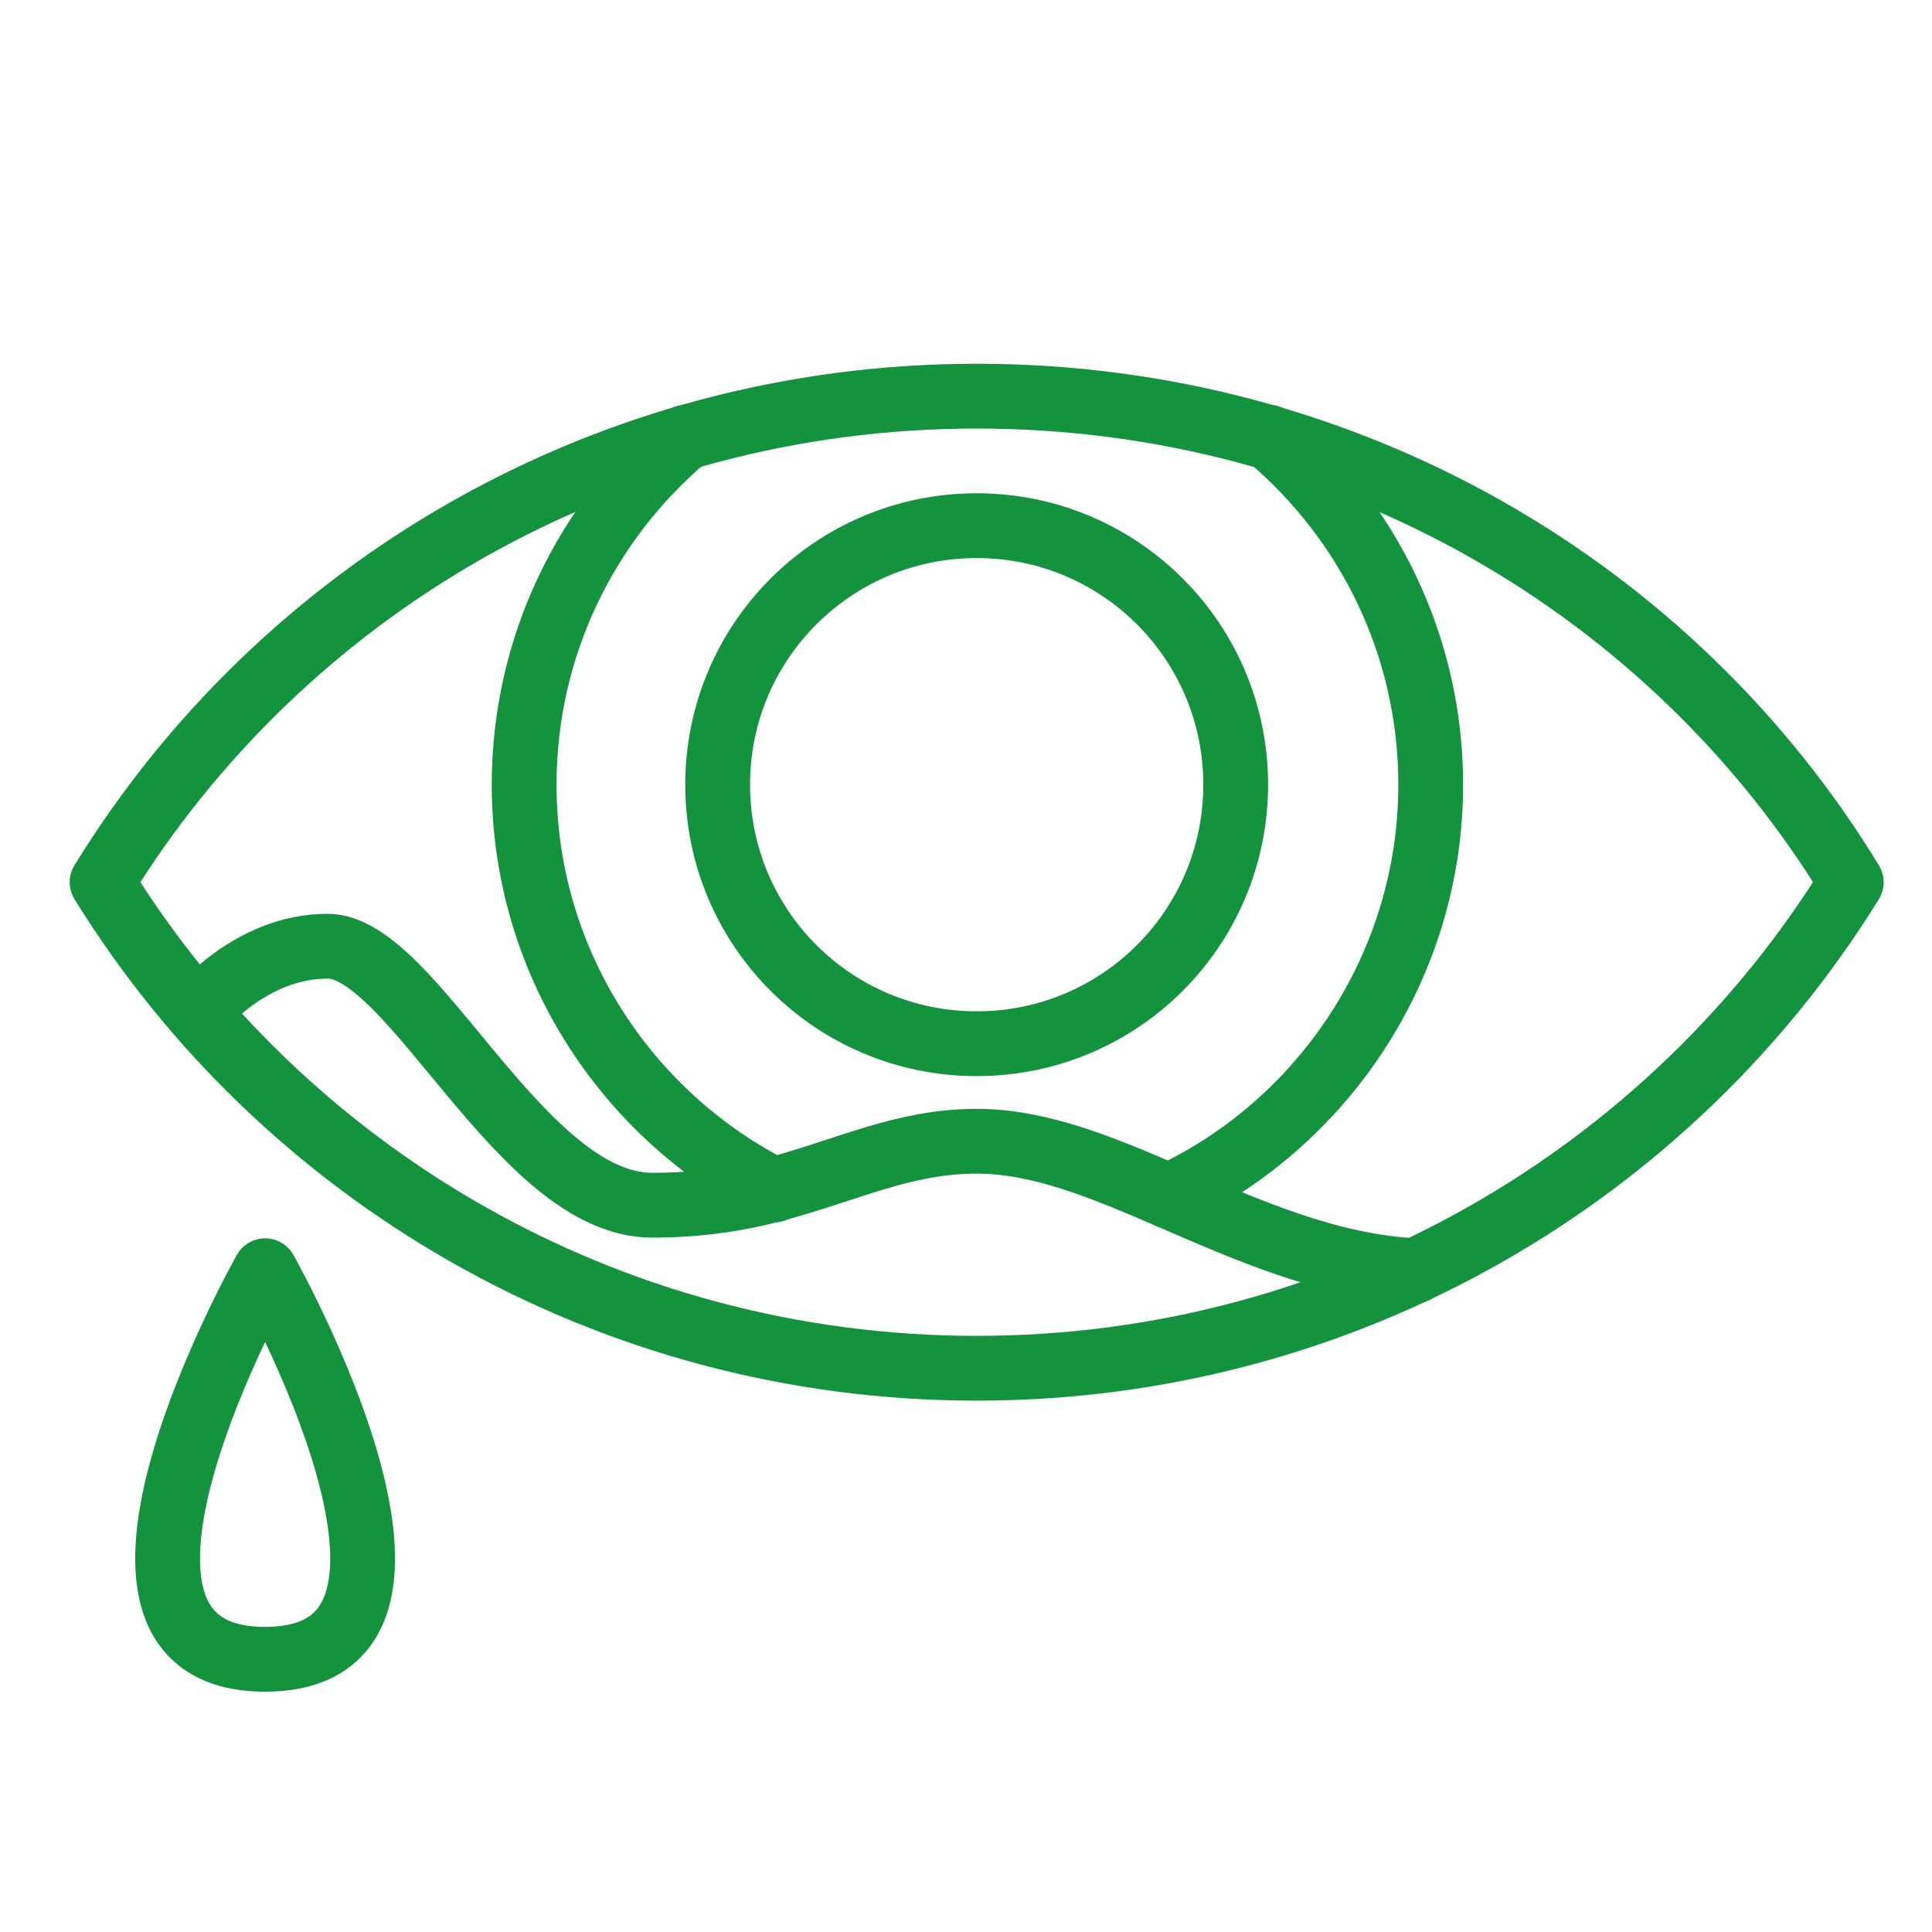
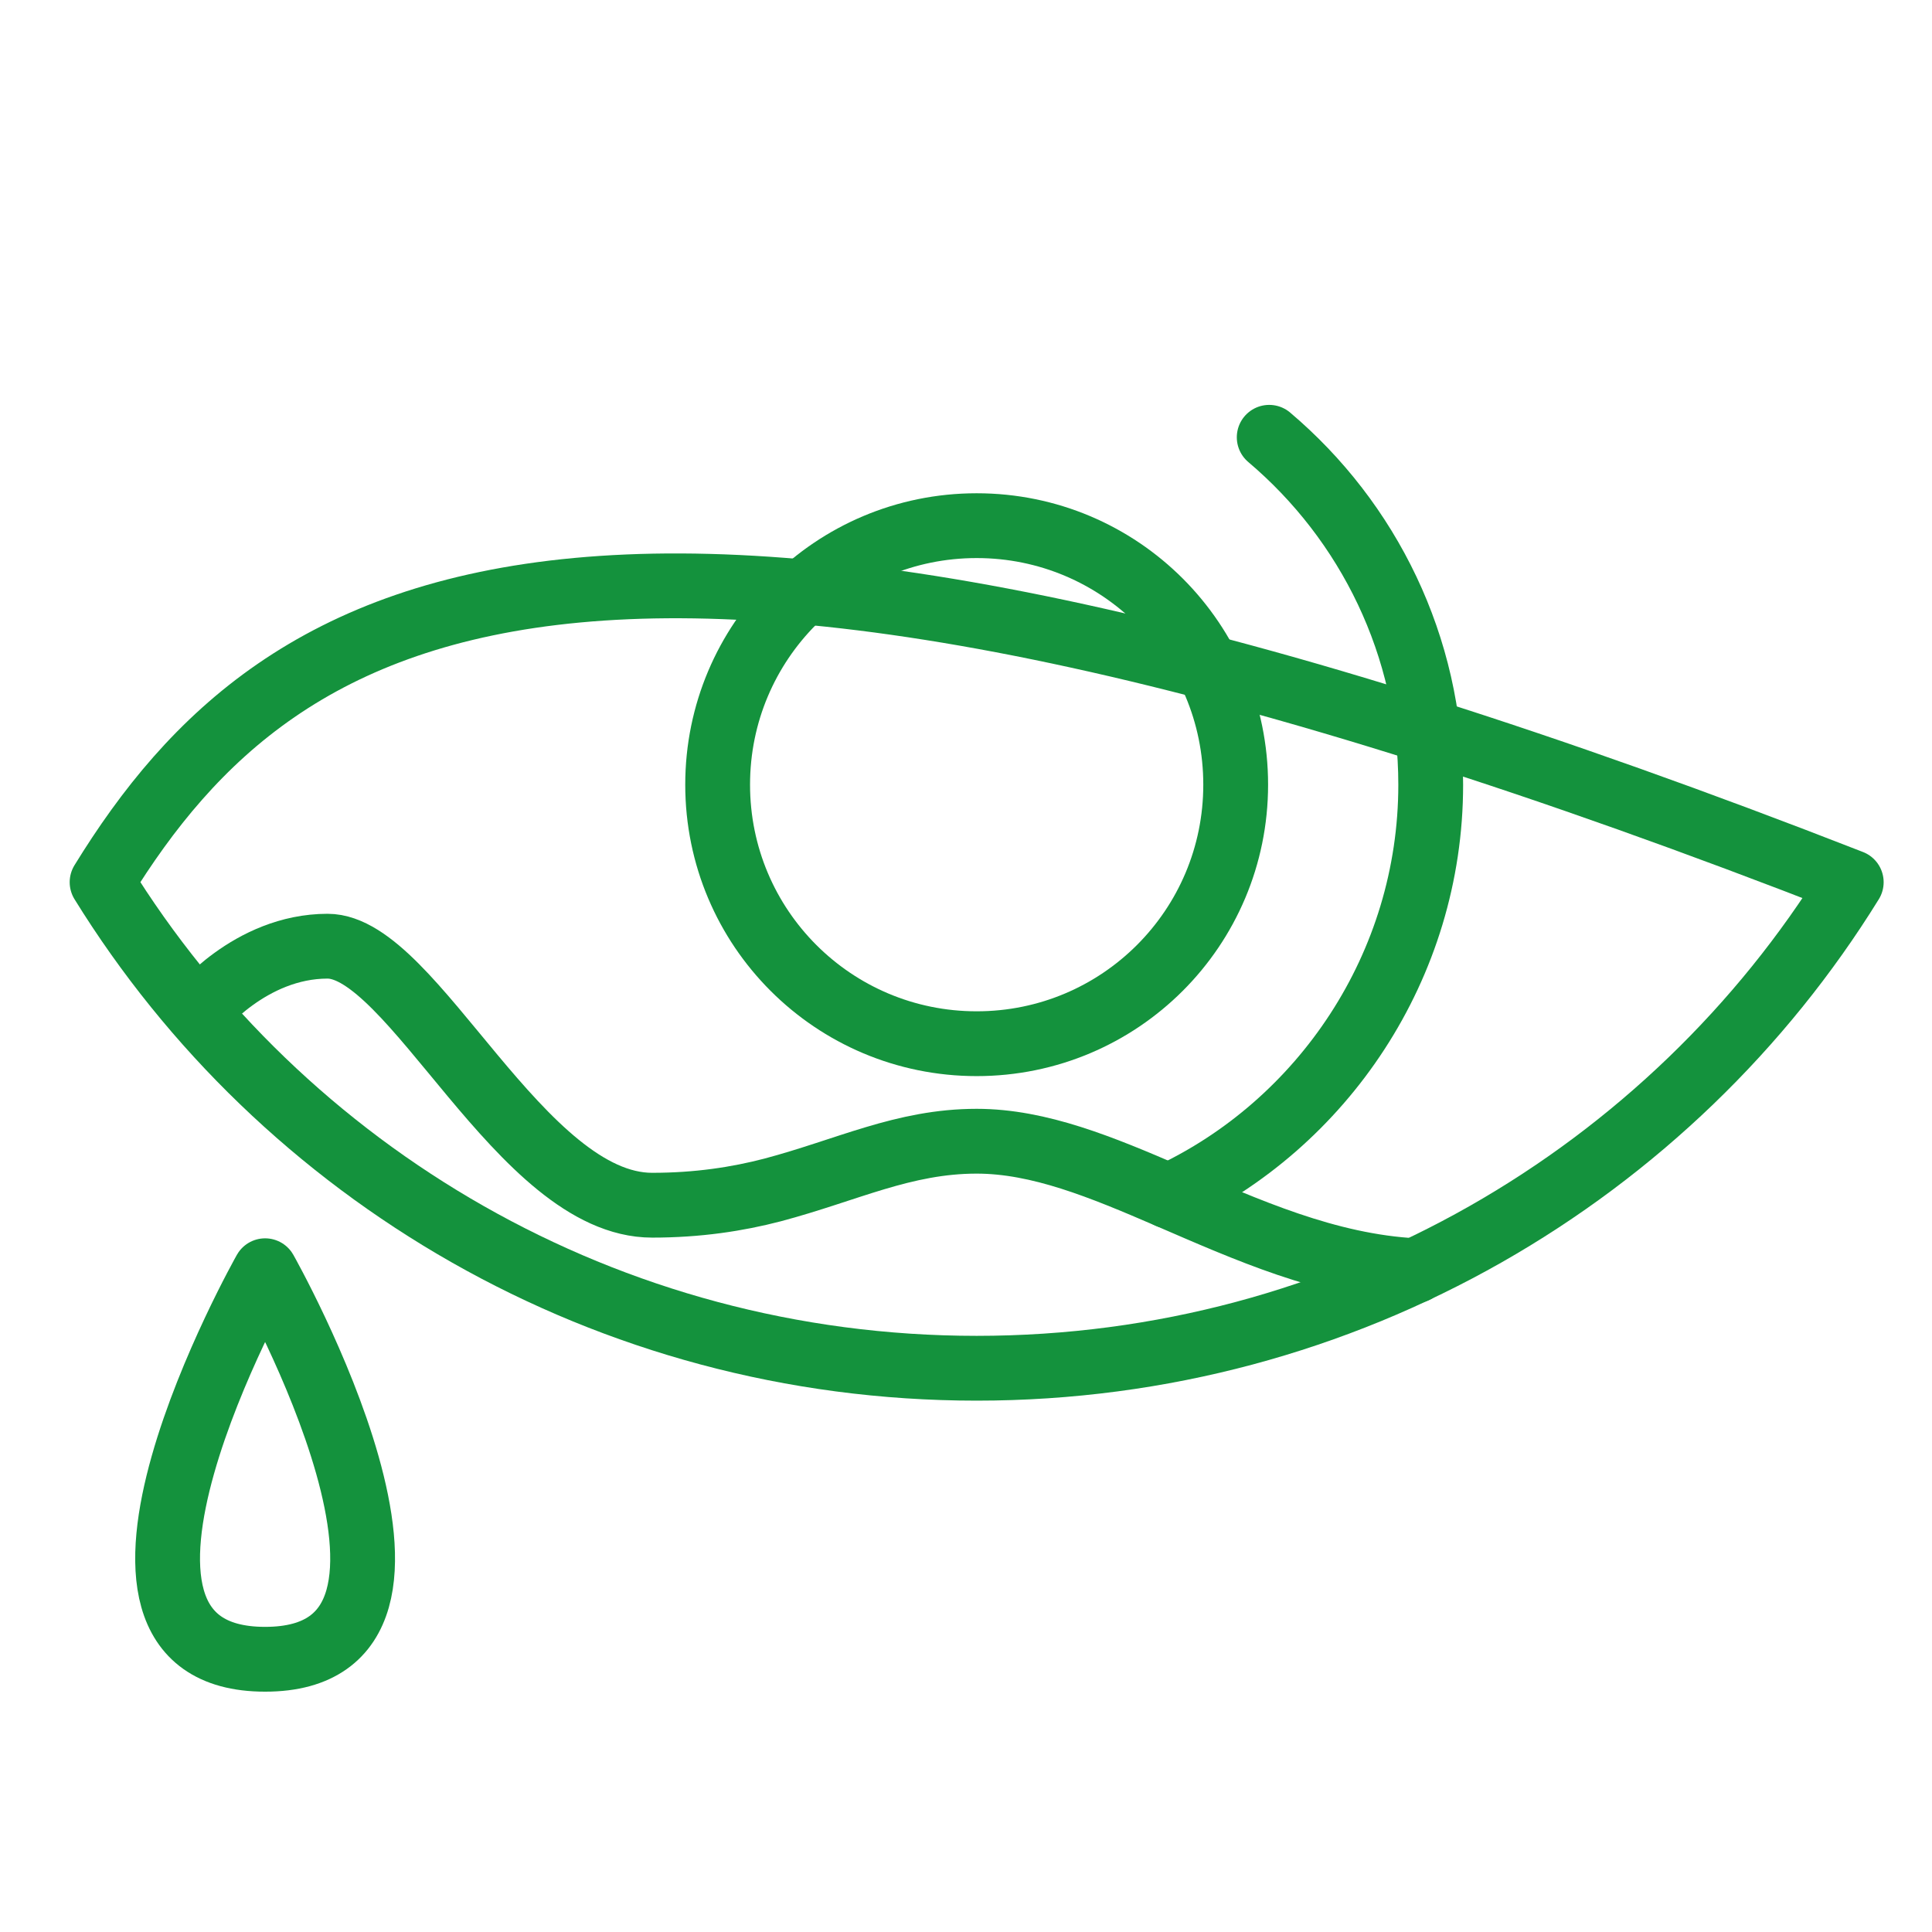
<svg xmlns="http://www.w3.org/2000/svg" version="1.1" id="レイヤー_1" x="0px" y="0px" viewBox="0 0 126.8 126.8" style="enable-background:new 0 0 126.8 126.8;" xml:space="preserve">
  <style type="text/css">
	.st0{fill:none;stroke:#14923D;stroke-width:4.253;stroke-linecap:round;stroke-linejoin:round;stroke-miterlimit:10;}
</style>
  <g>
-     <path class="st0" d="M6.7,57.9C18.5,77,39.8,89.8,64.1,89.8s45.6-12.8,57.4-31.9C109.8,38.7,88.5,26,64.1,26   C39.8,26,18.5,38.7,6.7,57.9z" />
+     <path class="st0" d="M6.7,57.9C18.5,77,39.8,89.8,64.1,89.8s45.6-12.8,57.4-31.9C39.8,26,18.5,38.7,6.7,57.9z" />
    <path class="st0" d="M64.1,68.5c-9.4,0-17-7.6-17-17s7.6-17,17-17c9.4,0,17,7.6,17,17S73.5,68.5,64.1,68.5z" />
-     <path class="st0" d="M45,28.7L45,28.7c-6.5,5.5-10.6,13.7-10.6,22.8c0,11.6,6.7,21.7,16.4,26.6" />
    <path class="st0" d="M76.7,78.5c10.1-4.7,17.2-15.1,17.2-27c0-9.1-4.1-17.3-10.6-22.8l0,0" />
    <path class="st0" d="M92.9,83.4c-5.8-0.3-11.1-2.7-16.2-4.9c-4.4-1.9-8.5-3.6-12.6-3.6c-4.8,0-8.5,1.9-13.4,3.2   c-2.3,0.6-4.9,1-7.9,1c-8.6,0-15.7-17-21.3-17c-5.1,0-8.5,4.3-8.5,4.3" />
    <path class="st0" d="M17.4,83.4c0,0,14.4,25.5,0,25.5S17.4,83.4,17.4,83.4z" />
  </g>
</svg>